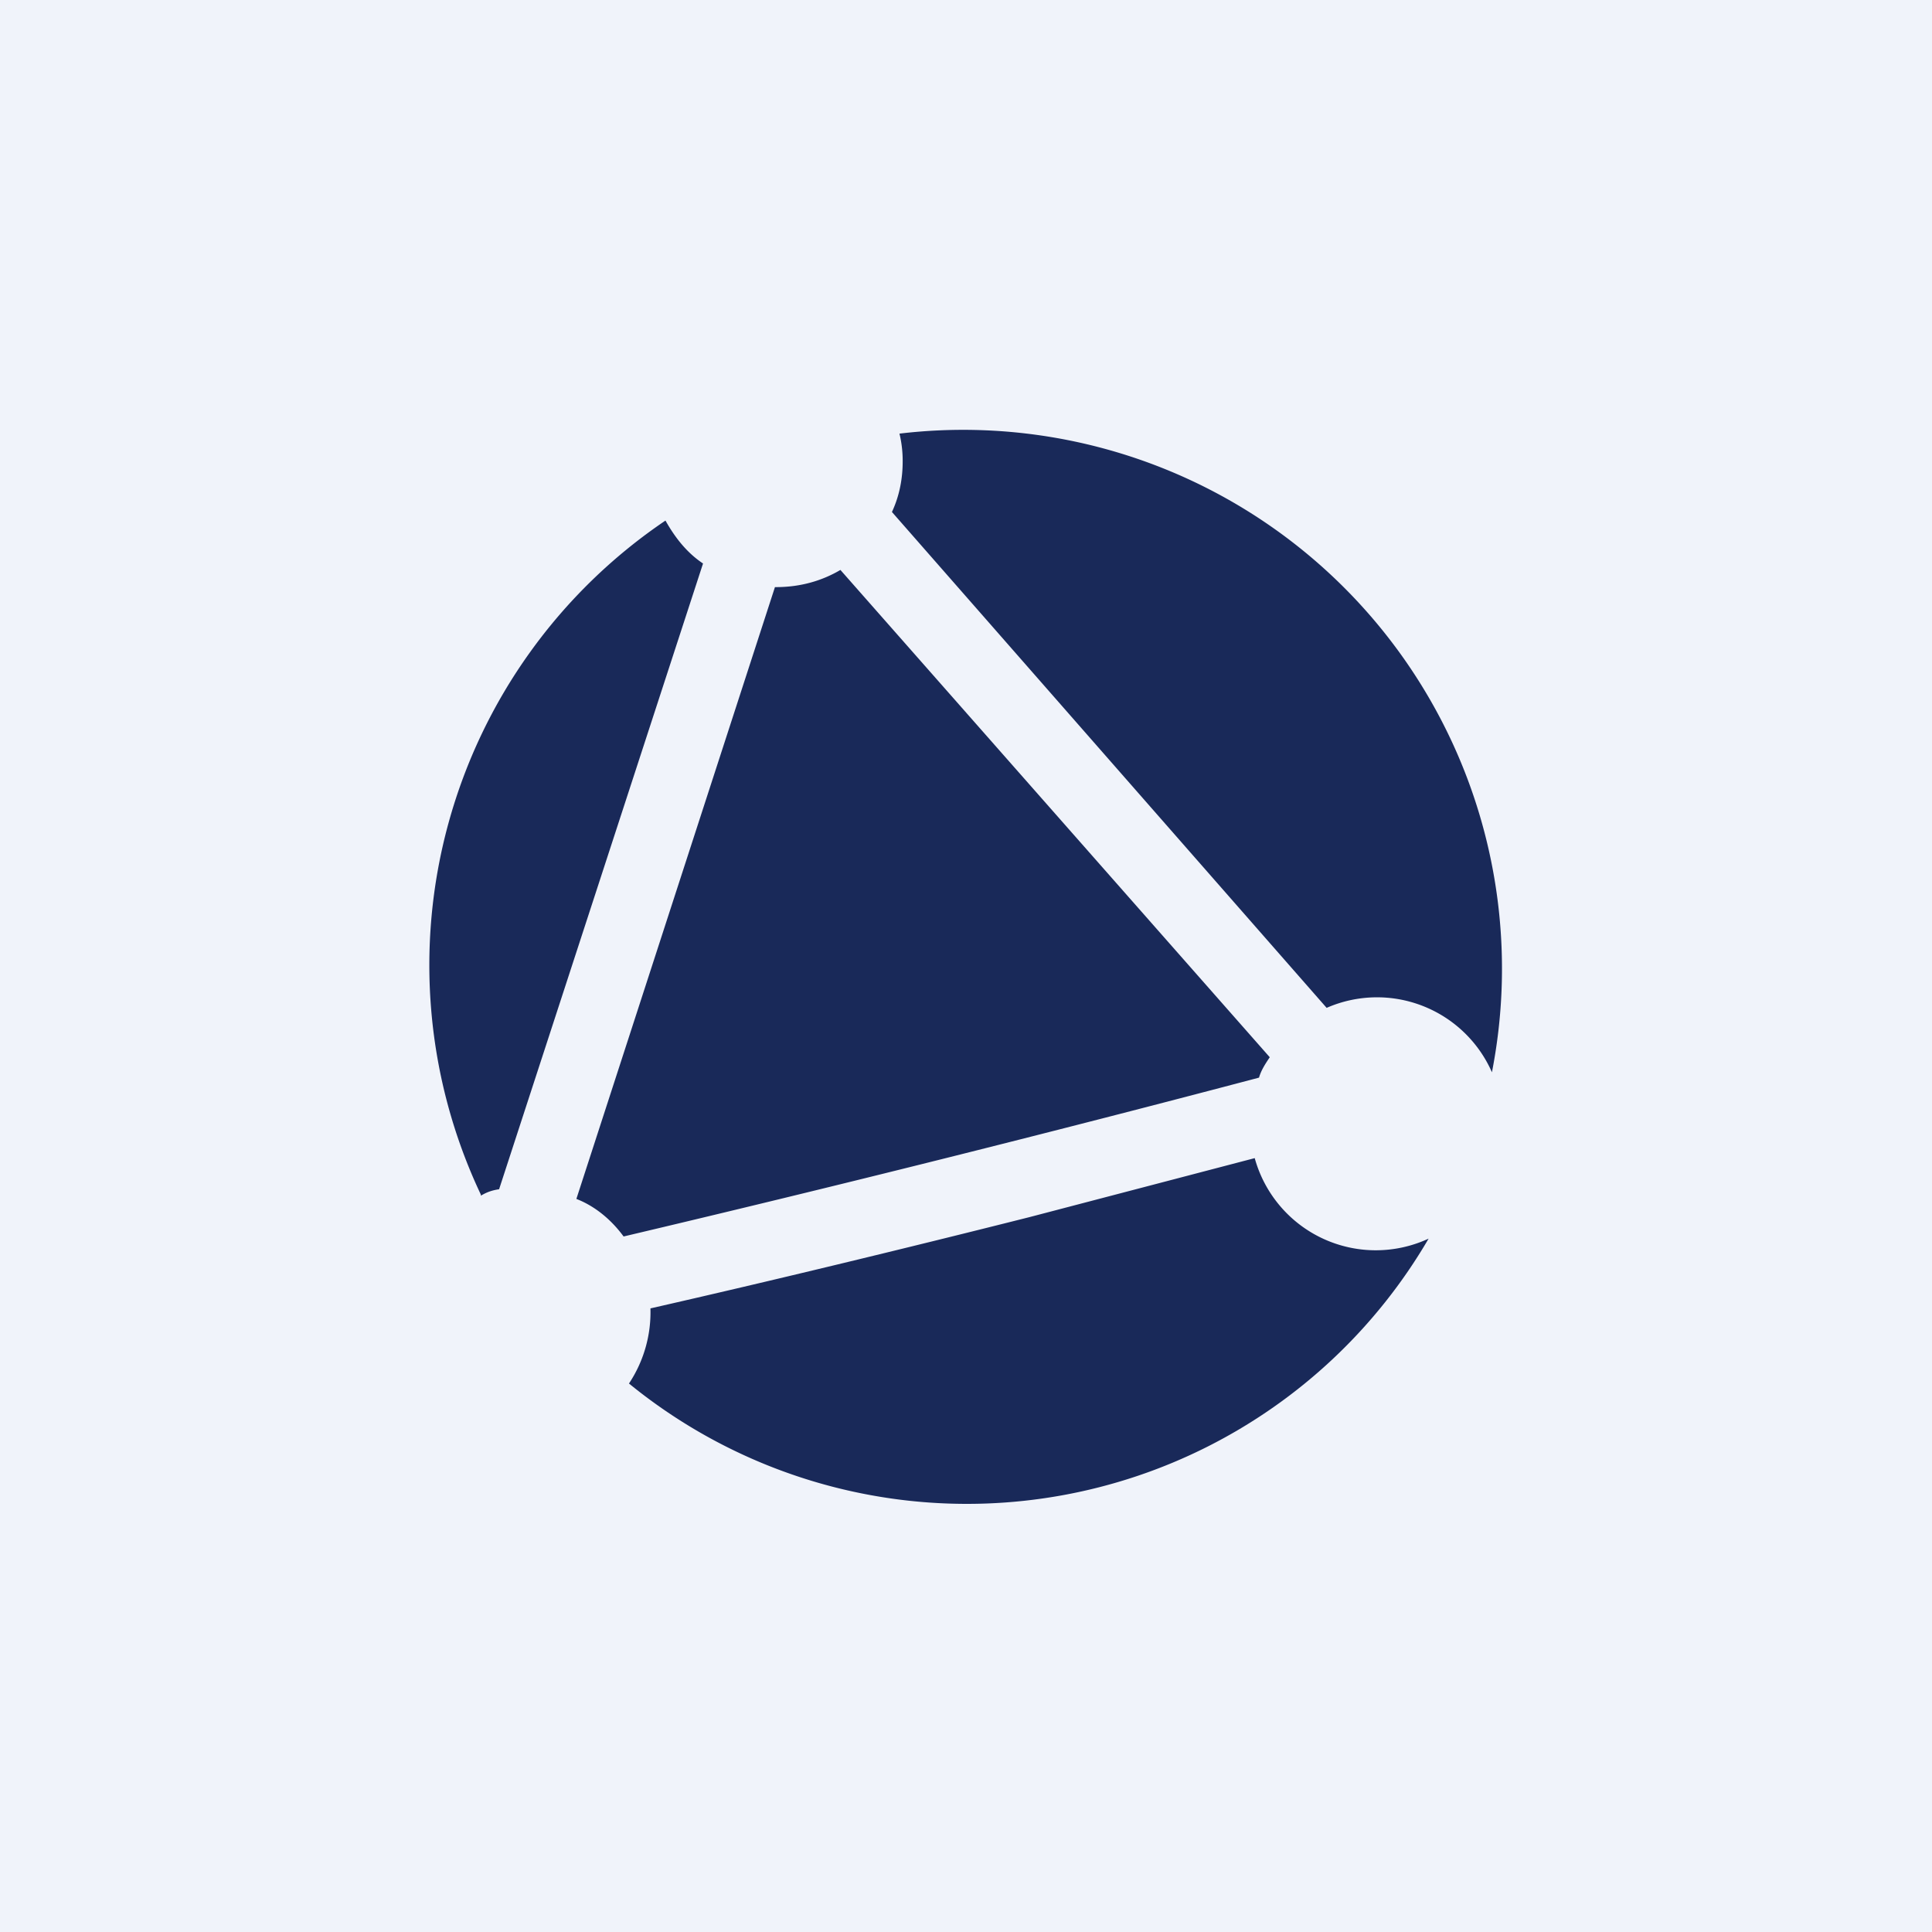
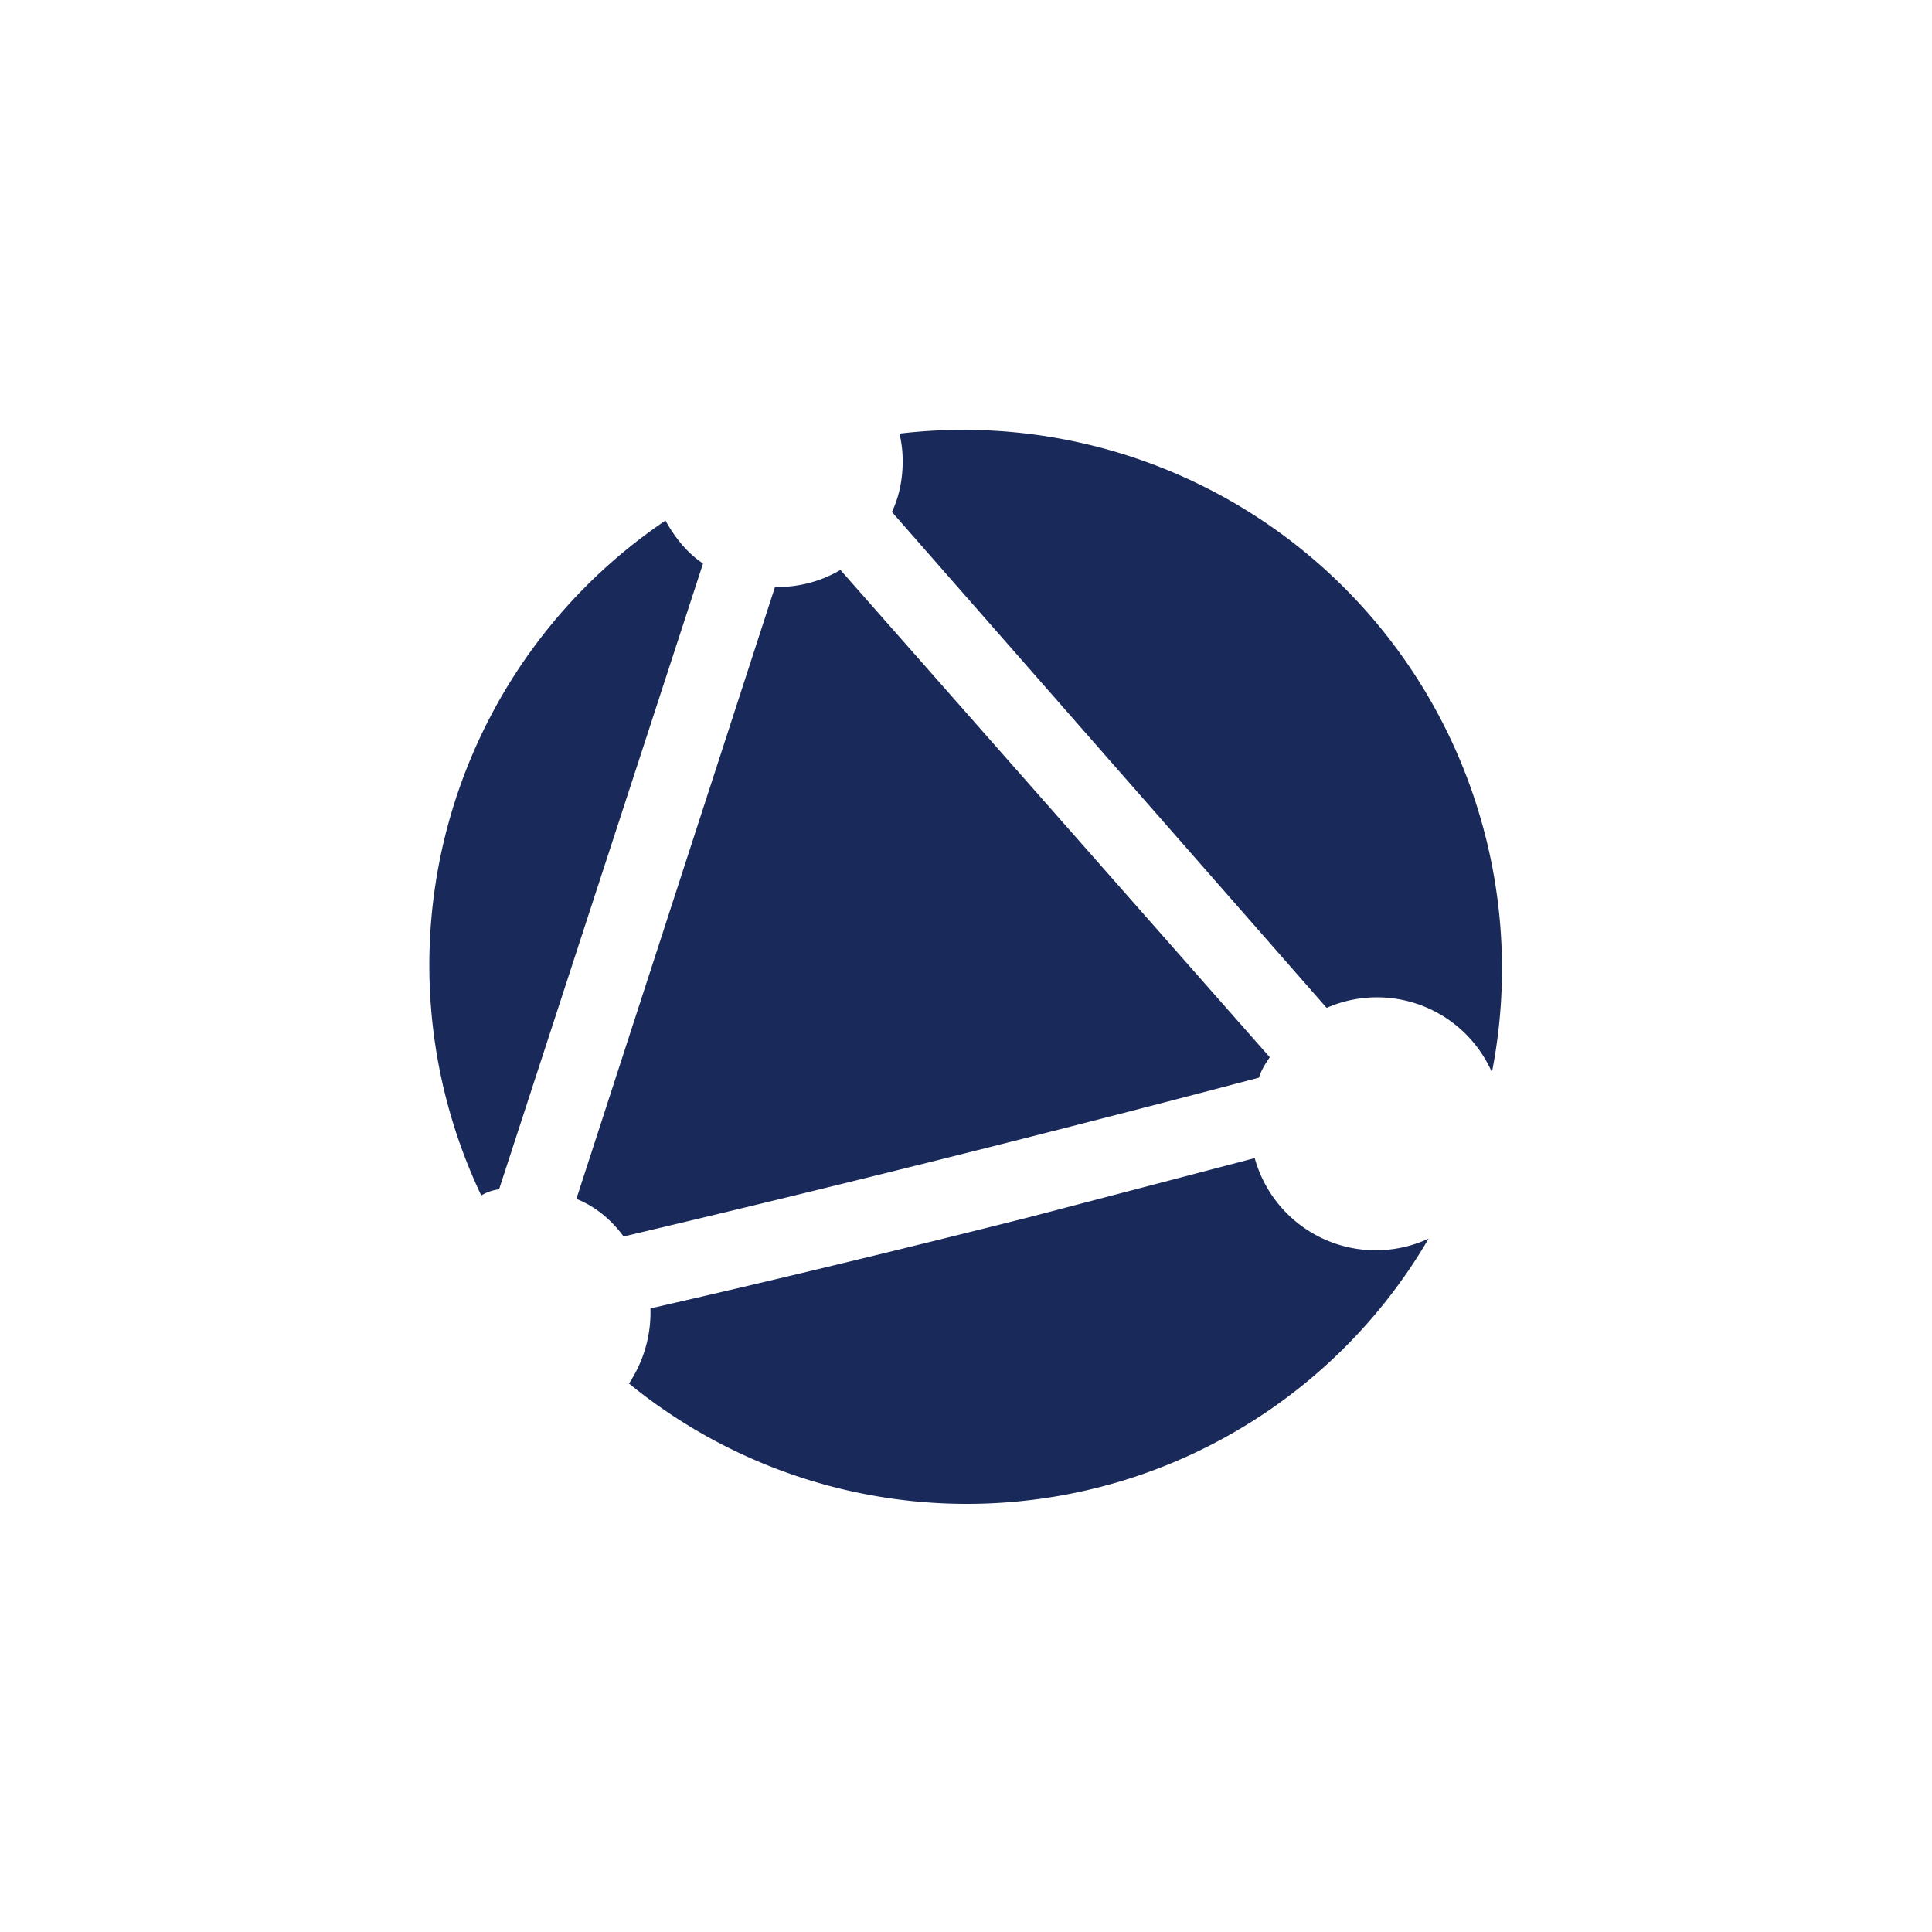
<svg xmlns="http://www.w3.org/2000/svg" width="18" height="18" viewBox="0 0 18 18">
-   <path fill="#F0F3FA" d="M0 0h18v18H0z" />
  <path d="M8.41 4.3c0 .16-.03.32-.1.47l4.05 4.62a1.17 1.17 0 0 1 1.54.6 5.02 5.02 0 0 0-5.52-5.95c.02.08.03.17.03.25Zm4.9 7.24a1.17 1.17 0 0 1-1.62-.75l-2.1.55c-1.15.29-2.43.6-3.53.85a1.2 1.2 0 0 1-.2.7 4.98 4.98 0 0 0 7.45-1.35Zm-8.83-.4c.05-.03.1-.05.17-.06l1.9-5.83c-.15-.1-.26-.24-.35-.4a5 5 0 0 0-1.72 6.28Zm2.76-5.67h-.02l-1.85 5.7c.18.07.33.2.44.35a233.41 233.41 0 0 0 5.92-1.48c.02-.07.06-.13.1-.19l-4-4.54c-.17.1-.37.16-.6.16Z" fill="#192959" />
</svg>